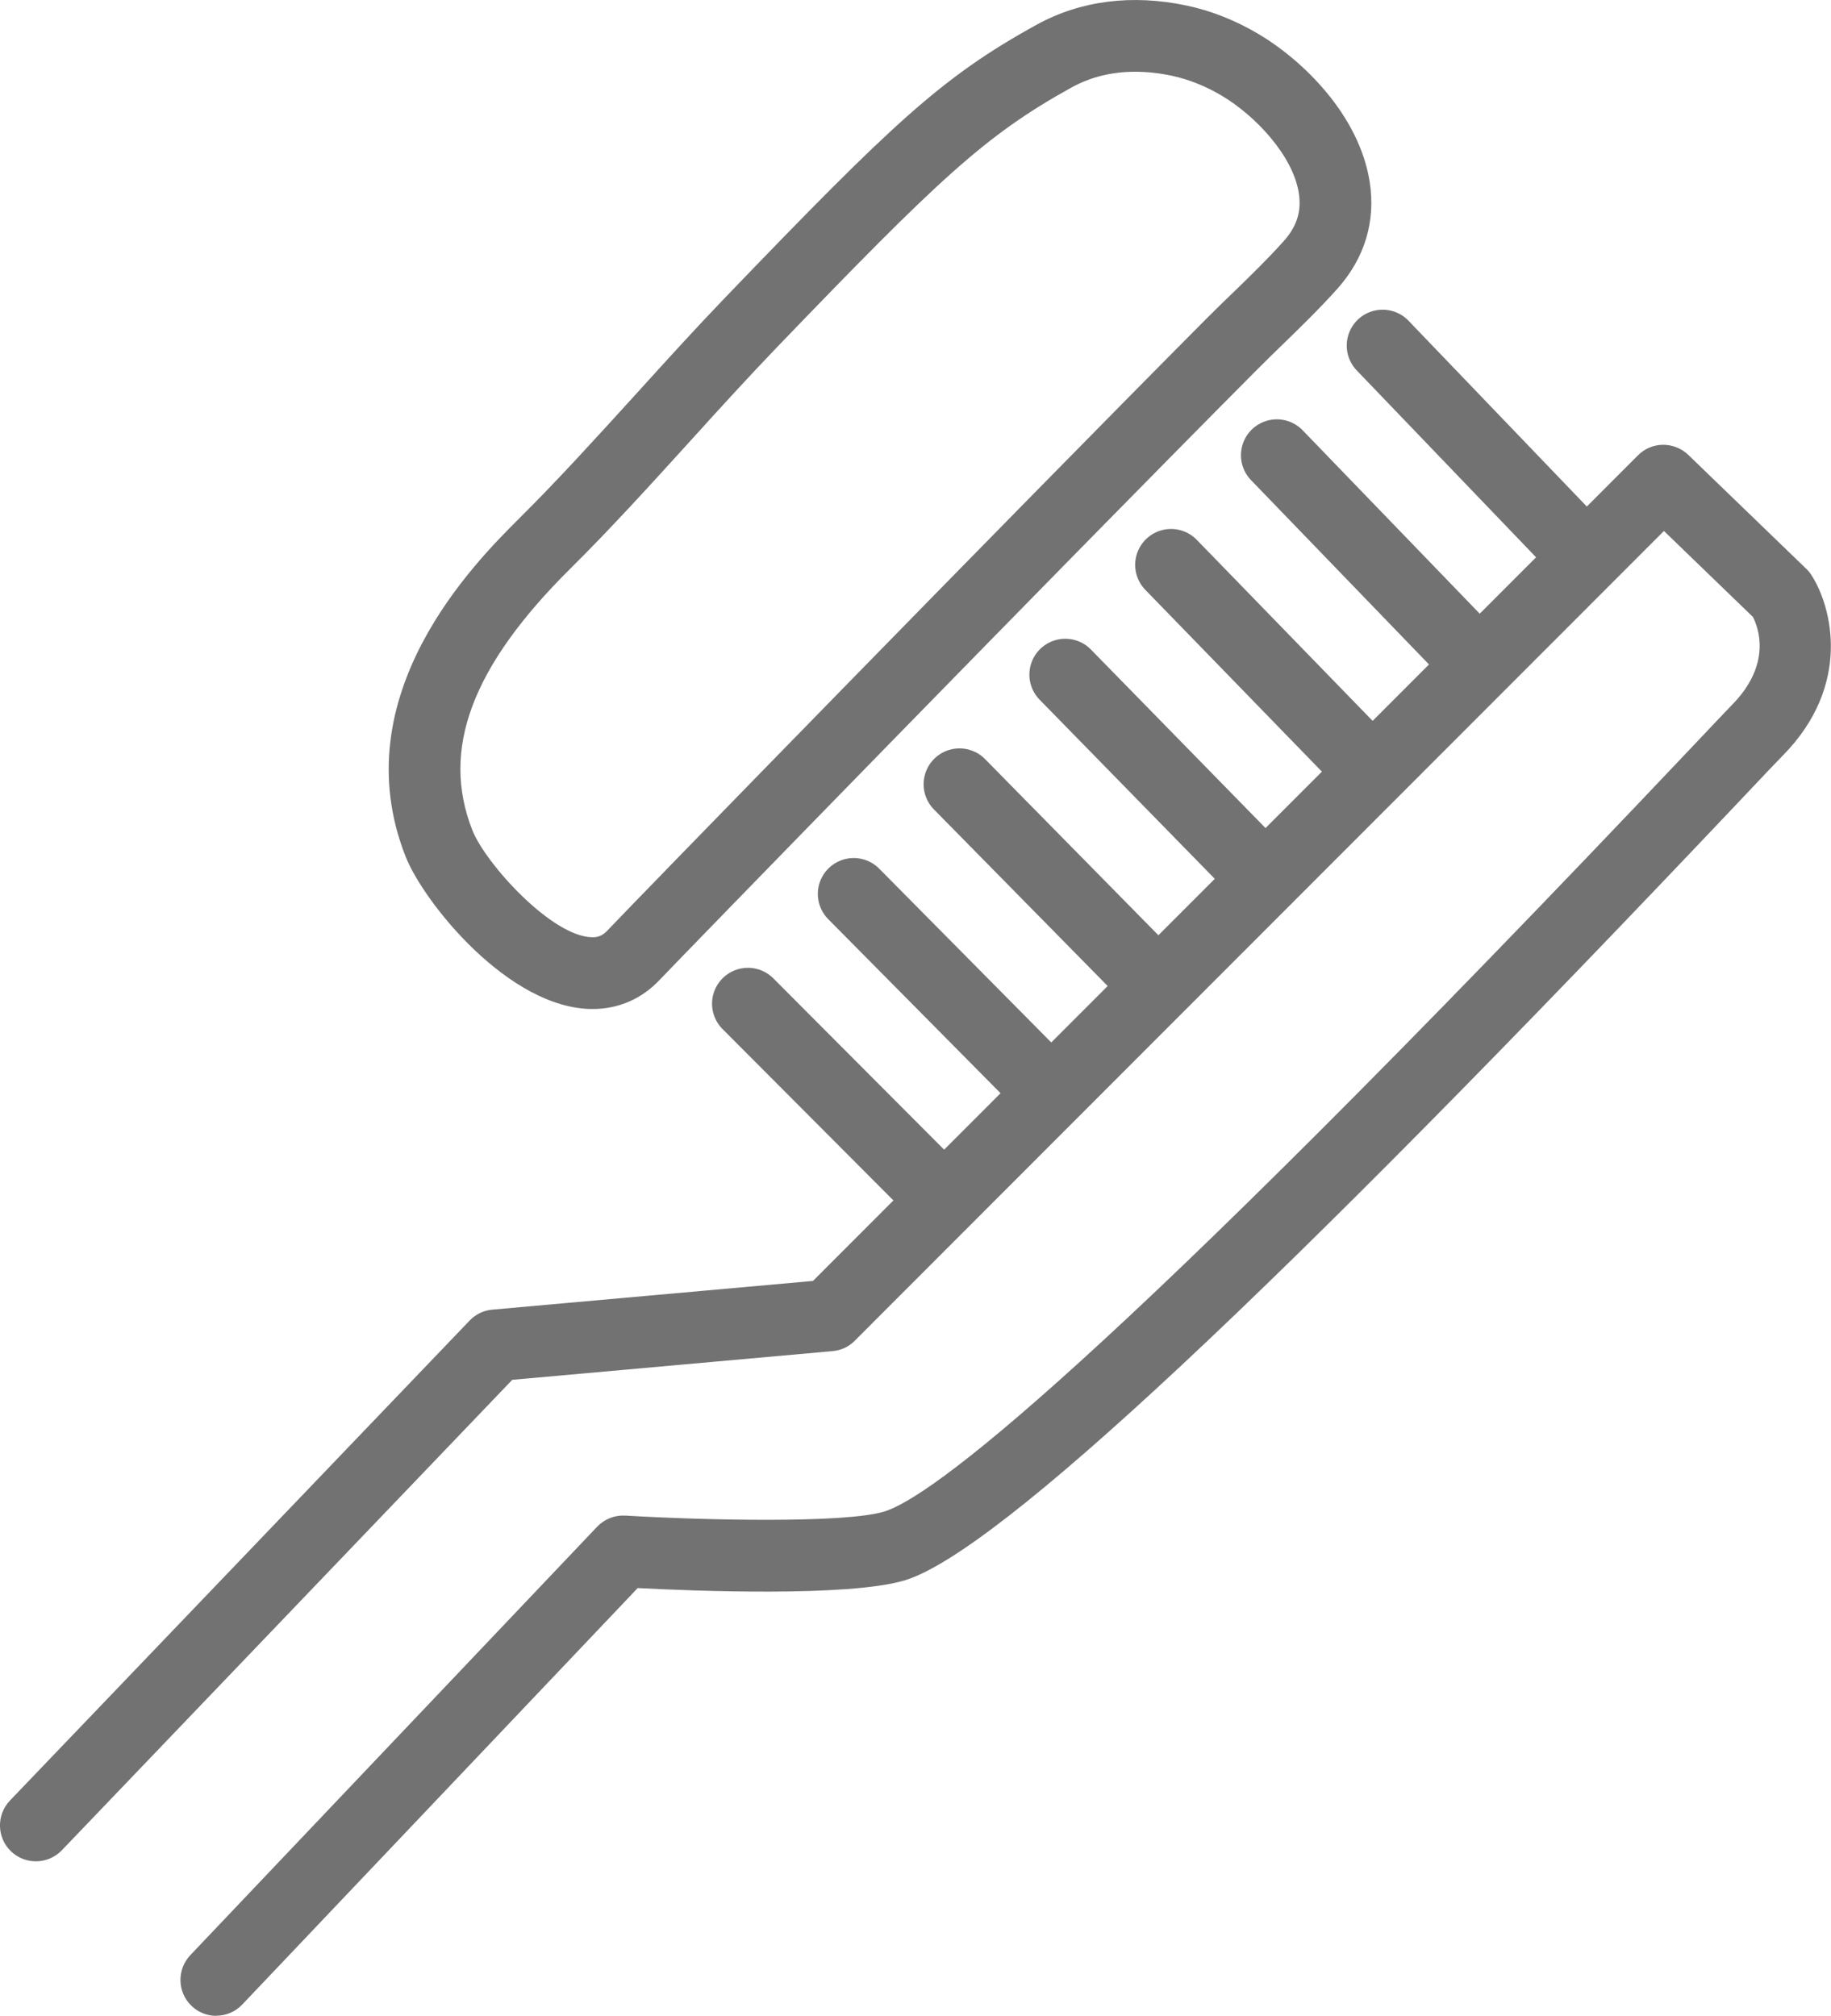
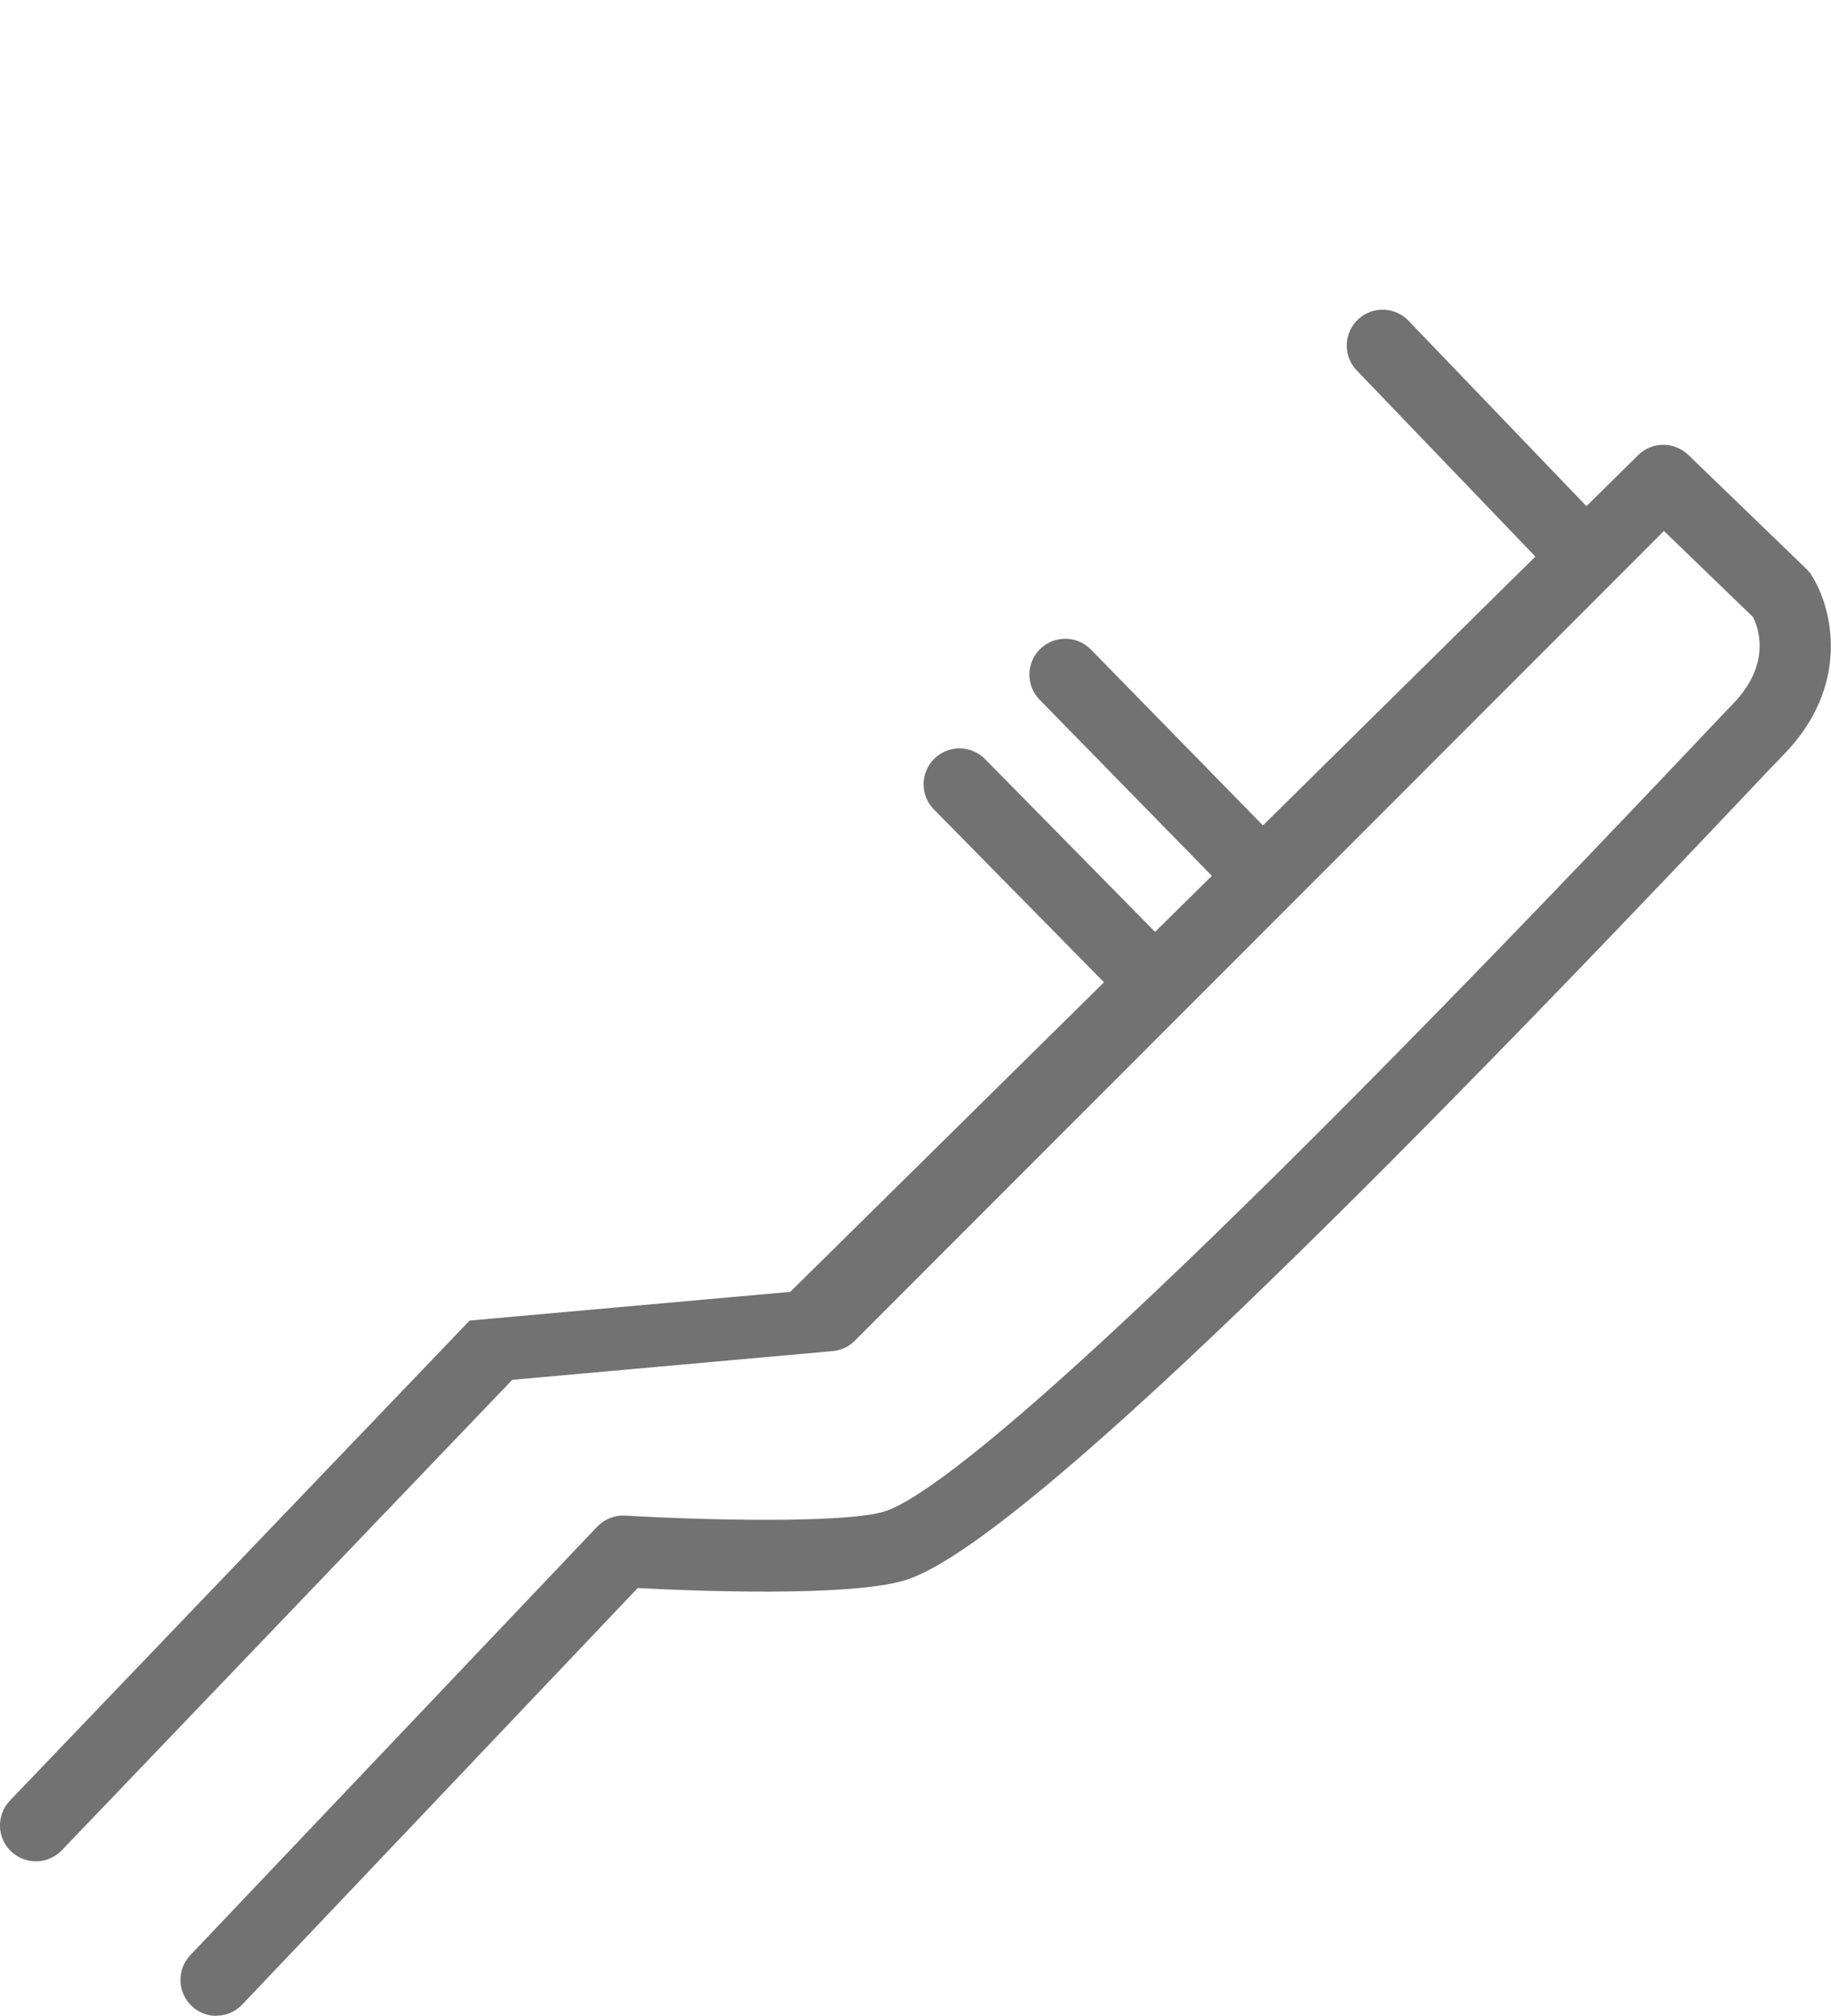
<svg xmlns="http://www.w3.org/2000/svg" id="Layer_2" width="127.57" height="140.47" viewBox="0 0 127.57 140.47">
  <g id="_ÎÓÈ_2">
    <g>
-       <path d="M15.07,140.47c-.62,0-1.24-.23-1.72-.69-1-.95-1.04-2.53-.09-3.54l28.35-29.86c.51-.53,1.22-.81,1.96-.77,5.52,.33,15.3,.55,18.03-.28,3.08-.93,14.5-9.11,56.44-53.44,1.38-1.46,2.3-2.43,2.63-2.77,2.81-2.85,1.83-5.41,1.46-6.13l-6.2-5.99-56.38,56.43c-.41,.42-.96,.67-1.55,.72l-22.31,2L4.31,128.93c-.96,1-2.54,1.03-3.54,.08-1-.96-1.03-2.54-.08-3.54l32.03-33.45c.42-.44,.98-.71,1.58-.76l22.34-2L114.12,31.73c.96-.97,2.52-.98,3.51-.03l8.22,7.94c.14,.13,.26,.28,.36,.44,1.42,2.2,2.83,7.66-1.99,12.56-.33,.33-1.22,1.27-2.56,2.69-33.05,34.94-52.22,52.86-58.62,54.79-3.9,1.18-14.82,.74-18.61,.54l-27.55,29.02c-.49,.52-1.15,.78-1.81,.78Z" fill="#727272" />
+       <path d="M15.07,140.47c-.62,0-1.24-.23-1.72-.69-1-.95-1.04-2.53-.09-3.54l28.35-29.86c.51-.53,1.22-.81,1.96-.77,5.52,.33,15.3,.55,18.03-.28,3.08-.93,14.5-9.11,56.44-53.44,1.38-1.46,2.3-2.43,2.63-2.77,2.81-2.85,1.83-5.41,1.46-6.13l-6.2-5.99-56.38,56.43c-.41,.42-.96,.67-1.55,.72l-22.31,2L4.31,128.93c-.96,1-2.54,1.03-3.54,.08-1-.96-1.03-2.54-.08-3.54l32.03-33.45l22.34-2L114.12,31.73c.96-.97,2.52-.98,3.51-.03l8.22,7.94c.14,.13,.26,.28,.36,.44,1.42,2.2,2.83,7.66-1.99,12.56-.33,.33-1.22,1.27-2.56,2.69-33.05,34.94-52.22,52.86-58.62,54.79-3.9,1.18-14.82,.74-18.61,.54l-27.55,29.02c-.49,.52-1.15,.78-1.81,.78Z" fill="#727272" />
      <g>
-         <line x1="52.11" y1="69.94" x2="64.92" y2="82.79" fill="none" stroke="#727272" stroke-linecap="round" stroke-linejoin="round" stroke-width="5" />
-         <line x1="59.48" y1="62.29" x2="72.29" y2="75.23" fill="none" stroke="#727272" stroke-linecap="round" stroke-linejoin="round" stroke-width="5" />
        <line x1="66.85" y1="54.65" x2="79.66" y2="67.67" fill="none" stroke="#727272" stroke-linecap="round" stroke-linejoin="round" stroke-width="5" />
        <line x1="74.22" y1="47.01" x2="87.03" y2="60.11" fill="none" stroke="#727272" stroke-linecap="round" stroke-linejoin="round" stroke-width="5" />
-         <line x1="81.59" y1="39.36" x2="94.4" y2="52.55" fill="none" stroke="#727272" stroke-linecap="round" stroke-linejoin="round" stroke-width="5" />
-         <line x1="88.96" y1="31.72" x2="101.77" y2="44.99" fill="none" stroke="#727272" stroke-linecap="round" stroke-linejoin="round" stroke-width="5" />
        <line x1="96.33" y1="24.08" x2="109.14" y2="37.43" fill="none" stroke="#727272" stroke-linecap="round" stroke-linejoin="round" stroke-width="5" />
      </g>
-       <path d="M41.29,70.31c-5.84,0-11.78-7.45-13.03-10.62-4.44-11.28,4.88-20.54,7.94-23.59,2.71-2.69,5.5-5.77,8.21-8.75,2.02-2.23,4.11-4.53,6.13-6.63,11.68-12.15,15.08-15.36,21.69-19,3.05-1.68,6.65-2.14,10.46-1.33,1.7,.36,3.36,1.02,4.96,1.96,3.13,1.85,7.05,5.67,7.78,10.33,.43,2.74-.35,5.31-2.25,7.44-1.22,1.36-2.53,2.64-3.8,3.87-.61,.59-1.22,1.19-1.82,1.79-14,14.08-40.25,41.07-41.59,42.49-1.26,1.34-2.88,2.04-4.68,2.04ZM79.08,5c-1.62,0-3.11,.37-4.43,1.1-6.01,3.32-9.25,6.39-20.51,18.09-1.97,2.05-4.04,4.32-6.03,6.52-2.75,3.03-5.59,6.16-8.39,8.93-6.86,6.81-9.02,12.6-6.81,18.21,.92,2.33,5.57,7.46,8.38,7.46,.42,0,.72-.14,1.04-.48,1.73-1.84,28.24-29.06,41.68-42.58,.62-.62,1.25-1.24,1.89-1.85,1.26-1.22,2.45-2.38,3.55-3.61,.91-1.02,1.24-2.08,1.04-3.34-.41-2.61-3.02-5.39-5.38-6.79-1.13-.67-2.29-1.13-3.46-1.38-.88-.19-1.75-.28-2.57-.28Z" fill="#727272" />
    </g>
  </g>
</svg>